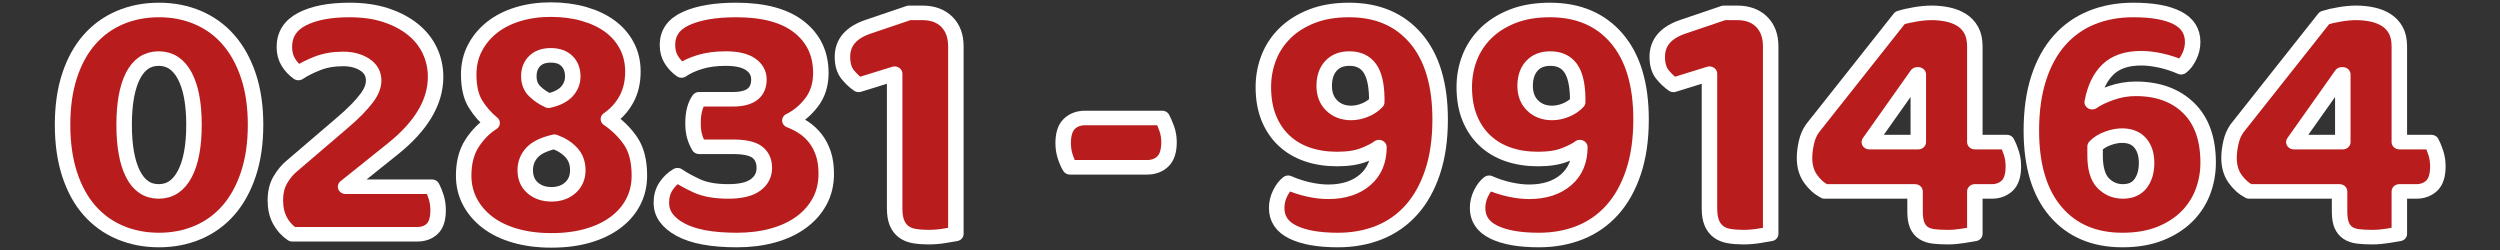
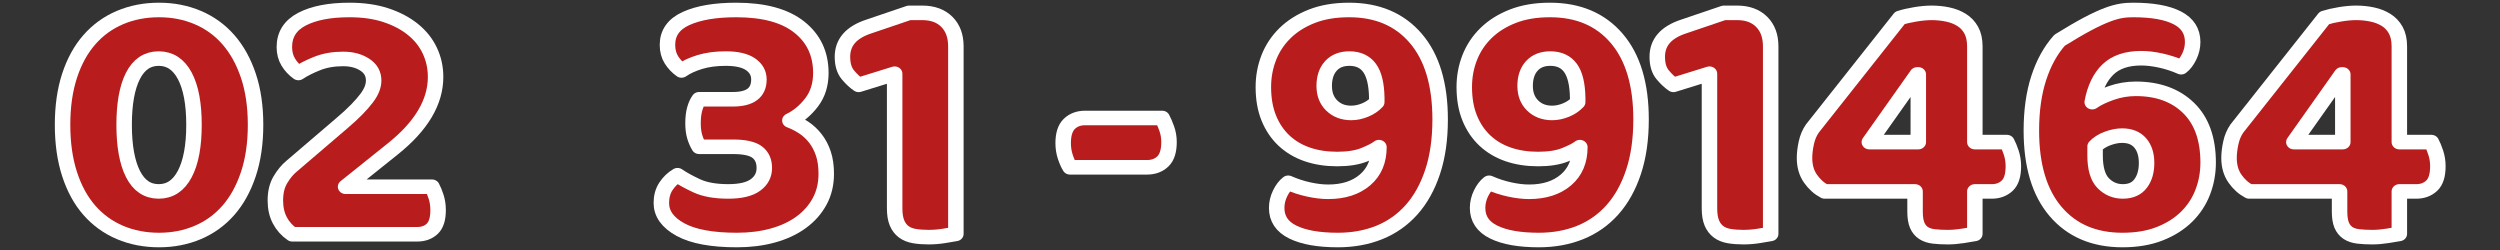
<svg xmlns="http://www.w3.org/2000/svg" width="100%" height="100%" viewBox="0 0 500 50" version="1.1" xml:space="preserve" style="fill-rule:evenodd;clip-rule:evenodd;stroke-linejoin:round;stroke-miterlimit:2;">
  <rect x="0" y="0" width="500" height="50" fill="#333333" stroke="none" />
  <g transform="matrix(1.064,0,0,1,-17.037,-5.74)">
    <path d="M52.476,30.704C52.476,26.48 51.901,23.216 50.75,20.912C49.6,18.608 47.964,17.456 45.843,17.456C43.723,17.456 42.11,18.608 41.004,20.912C39.899,23.216 39.346,26.48 39.346,30.704C39.346,34.928 39.899,38.204 41.004,40.532C42.11,42.86 43.723,44.024 45.843,44.024C47.964,44.024 49.6,42.86 50.75,40.532C51.901,38.204 52.476,34.928 52.476,30.704ZM64.049,30.704C64.049,34.4 63.598,37.688 62.696,40.568C61.793,43.448 60.541,45.86 58.939,47.804C57.338,49.748 55.42,51.224 53.187,52.232C50.953,53.24 48.528,53.744 45.911,53.744C43.249,53.744 40.801,53.24 38.568,52.232C36.334,51.224 34.417,49.748 32.815,47.804C31.213,45.86 29.972,43.448 29.092,40.568C28.213,37.688 27.773,34.4 27.773,30.704C27.773,27.008 28.213,23.732 29.092,20.876C29.972,18.02 31.213,15.62 32.815,13.676C34.417,11.732 36.334,10.256 38.568,9.248C40.801,8.24 43.249,7.736 45.911,7.736C48.528,7.736 50.953,8.24 53.187,9.248C55.42,10.256 57.338,11.732 58.939,13.676C60.541,15.62 61.793,18.02 62.696,20.876C63.598,23.732 64.049,27.008 64.049,30.704Z" style="fill:rgb(185,28,28);fill-rule:nonzero;stroke:white;stroke-width:2.91px;" />
  </g>
  <g transform="matrix(1.064,0,0,1,-17.037,-5.74)">
    <path d="M81.714,7.736C84.286,7.736 86.564,8.084 88.549,8.78C90.535,9.476 92.227,10.424 93.625,11.624C95.024,12.824 96.084,14.24 96.806,15.872C97.528,17.504 97.889,19.256 97.889,21.128C97.889,26.168 95.205,30.968 89.835,35.528L80.969,43.088L97.212,43.088C97.483,43.616 97.743,44.288 97.991,45.104C98.239,45.92 98.363,46.808 98.363,47.768C98.363,49.496 98.002,50.732 97.28,51.476C96.558,52.22 95.611,52.592 94.438,52.592L70.953,52.592C69.96,51.872 69.182,50.948 68.618,49.82C68.054,48.692 67.772,47.36 67.772,45.824C67.772,44.192 68.087,42.812 68.719,41.684C69.351,40.556 70.05,39.656 70.817,38.984L80.157,30.488C81.33,29.432 82.3,28.484 83.067,27.644C83.834,26.804 84.455,26.048 84.928,25.376C85.402,24.704 85.741,24.08 85.944,23.504C86.147,22.928 86.248,22.376 86.248,21.848C86.248,20.504 85.696,19.448 84.59,18.68C83.485,17.912 82.12,17.528 80.495,17.528C78.691,17.528 77.078,17.828 75.656,18.428C74.235,19.028 73.051,19.664 72.103,20.336C71.336,19.76 70.704,19.04 70.208,18.176C69.712,17.312 69.464,16.304 69.464,15.152C69.464,12.656 70.569,10.796 72.78,9.572C74.991,8.348 77.969,7.736 81.714,7.736Z" style="fill:rgb(185,28,28);fill-rule:nonzero;stroke:white;stroke-width:2.91px;" />
  </g>
  <g transform="matrix(1.064,0,0,1,-17.037,-5.74)">
-     <path d="M104.116,20.624C104.116,18.704 104.499,16.952 105.266,15.368C106.033,13.784 107.094,12.416 108.447,11.264C109.801,10.112 111.425,9.224 113.32,8.6C115.215,7.976 117.291,7.664 119.547,7.664C121.803,7.664 123.878,7.952 125.773,8.528C127.668,9.104 129.293,9.92 130.646,10.976C132,12.032 133.06,13.328 133.827,14.864C134.594,16.4 134.978,18.128 134.978,20.048C134.978,22.16 134.572,24.008 133.76,25.592C132.947,27.176 131.819,28.496 130.376,29.552C132.09,30.8 133.489,32.276 134.572,33.98C135.655,35.684 136.196,37.976 136.196,40.856C136.196,42.776 135.813,44.528 135.046,46.112C134.278,47.696 133.173,49.064 131.729,50.216C130.285,51.368 128.548,52.256 126.518,52.88C124.487,53.504 122.209,53.816 119.682,53.816C117.155,53.816 114.877,53.504 112.846,52.88C110.816,52.256 109.09,51.368 107.669,50.216C106.248,49.064 105.142,47.696 104.353,46.112C103.563,44.528 103.168,42.776 103.168,40.856C103.168,38.264 103.698,36.104 104.759,34.376C105.819,32.648 107.071,31.304 108.515,30.344C107.297,29.288 106.259,28.028 105.402,26.564C104.544,25.1 104.116,23.12 104.116,20.624ZM114.742,39.776C114.742,41.264 115.204,42.44 116.129,43.304C117.054,44.168 118.238,44.6 119.682,44.6C121.126,44.6 122.31,44.156 123.235,43.268C124.16,42.38 124.623,41.216 124.623,39.776C124.623,38.384 124.228,37.22 123.438,36.284C122.649,35.348 121.577,34.616 120.224,34.088C118.238,34.568 116.828,35.3 115.994,36.284C115.159,37.268 114.742,38.432 114.742,39.776ZM123.675,21.056C123.675,19.76 123.314,18.728 122.592,17.96C121.87,17.192 120.855,16.808 119.547,16.808C118.238,16.808 117.223,17.192 116.501,17.96C115.779,18.728 115.418,19.736 115.418,20.984C115.418,22.232 115.791,23.24 116.535,24.008C117.28,24.776 118.148,25.4 119.141,25.88C120.72,25.496 121.87,24.872 122.592,24.008C123.314,23.144 123.675,22.16 123.675,21.056Z" style="fill:rgb(185,28,28);fill-rule:nonzero;stroke:white;stroke-width:2.91px;" />
-   </g>
+     </g>
  <g transform="matrix(1.064,0,0,1,-17.037,-5.74)">
    <path d="M154.402,7.736C159.591,7.736 163.539,8.876 166.246,11.156C168.953,13.436 170.307,16.496 170.307,20.336C170.307,22.64 169.732,24.596 168.581,26.204C167.43,27.812 166.066,29.024 164.486,29.84C165.434,30.224 166.314,30.704 167.126,31.28C167.938,31.856 168.66,32.576 169.292,33.44C169.923,34.304 170.42,35.312 170.781,36.464C171.142,37.616 171.322,38.96 171.322,40.496C171.322,42.56 170.905,44.408 170.07,46.04C169.235,47.672 168.073,49.064 166.584,50.216C165.095,51.368 163.324,52.244 161.272,52.844C159.219,53.444 156.974,53.744 154.537,53.744C149.845,53.744 146.303,53.048 143.912,51.656C141.52,50.264 140.325,48.488 140.325,46.328C140.325,45.032 140.618,43.916 141.204,42.98C141.791,42.044 142.513,41.312 143.37,40.784C144.273,41.456 145.48,42.164 146.991,42.908C148.503,43.652 150.477,44.024 152.913,44.024C155.214,44.024 156.917,43.592 158.023,42.728C159.128,41.864 159.681,40.736 159.681,39.344C159.681,37.952 159.241,36.896 158.361,36.176C157.481,35.456 155.959,35.096 153.793,35.096L147.431,35.096C147.115,34.568 146.844,33.92 146.619,33.152C146.393,32.384 146.28,31.472 146.28,30.416C146.28,29.312 146.382,28.364 146.585,27.572C146.788,26.78 147.07,26.12 147.431,25.592L153.793,25.592C157.042,25.592 158.666,24.272 158.666,21.632C158.666,20.384 158.147,19.376 157.109,18.608C156.071,17.84 154.515,17.456 152.439,17.456C150.589,17.456 148.965,17.684 147.566,18.14C146.168,18.596 145.017,19.16 144.115,19.832C143.348,19.256 142.716,18.548 142.22,17.708C141.723,16.868 141.475,15.872 141.475,14.72C141.475,12.32 142.648,10.556 144.994,9.428C147.341,8.3 150.477,7.736 154.402,7.736Z" style="fill:rgb(185,28,28);fill-rule:nonzero;stroke:white;stroke-width:2.91px;" />
  </g>
  <g transform="matrix(1.064,0,0,1,-17.037,-5.74)">
    <path d="M184.181,20.48L177.413,22.712C176.736,22.232 176.06,21.56 175.383,20.696C174.706,19.832 174.368,18.632 174.368,17.096C174.368,14.216 176.014,12.2 179.308,11.048L186.888,8.312L189.393,8.312C191.333,8.312 192.867,8.912 193.995,10.112C195.123,11.312 195.687,12.944 195.687,15.008L195.687,52.52C195.19,52.616 194.457,52.748 193.487,52.916C192.517,53.084 191.536,53.168 190.543,53.168C189.55,53.168 188.659,53.096 187.87,52.952C187.08,52.808 186.415,52.52 185.873,52.088C185.332,51.656 184.914,51.068 184.621,50.324C184.328,49.58 184.181,48.608 184.181,47.408L184.181,20.48Z" style="fill:rgb(185,28,28);fill-rule:nonzero;stroke:white;stroke-width:2.91px;" />
  </g>
  <g transform="matrix(1.064,0,0,1,-17.037,-5.74)">
    <path d="M217.141,39.2C216.826,38.672 216.532,37.976 216.262,37.112C215.991,36.248 215.855,35.336 215.855,34.376C215.855,32.6 216.239,31.316 217.006,30.524C217.773,29.732 218.766,29.336 219.984,29.336L234.467,29.336C234.738,29.864 235.02,30.56 235.313,31.424C235.607,32.288 235.753,33.2 235.753,34.16C235.753,35.936 235.37,37.22 234.603,38.012C233.836,38.804 232.843,39.2 231.625,39.2L217.141,39.2Z" style="fill:rgb(185,28,28);fill-rule:nonzero;stroke:white;stroke-width:2.91px;" />
  </g>
  <g transform="matrix(1.064,0,0,1,-17.037,-5.74)">
    <path d="M265.668,44.096C268.556,44.096 270.868,43.304 272.605,41.72C274.342,40.136 275.211,37.952 275.211,35.168C274.714,35.6 273.801,36.104 272.47,36.68C271.139,37.256 269.435,37.544 267.36,37.544C265.284,37.544 263.401,37.232 261.709,36.608C260.017,35.984 258.562,35.06 257.343,33.836C256.125,32.612 255.178,31.112 254.501,29.336C253.824,27.56 253.486,25.496 253.486,23.144C253.486,21.08 253.824,19.124 254.501,17.276C255.178,15.428 256.193,13.796 257.546,12.38C258.9,10.964 260.581,9.836 262.588,8.996C264.596,8.156 266.931,7.736 269.593,7.736C274.918,7.736 279.102,9.632 282.148,13.424C285.194,17.216 286.716,22.616 286.716,29.624C286.716,33.608 286.243,37.112 285.295,40.136C284.348,43.16 283.028,45.68 281.336,47.696C279.644,49.712 277.625,51.224 275.278,52.232C272.932,53.24 270.338,53.744 267.495,53.744C263.886,53.744 261.066,53.216 259.035,52.16C257.005,51.104 255.99,49.496 255.99,47.336C255.99,46.328 256.204,45.356 256.633,44.42C257.061,43.484 257.569,42.776 258.155,42.296C259.374,42.872 260.648,43.316 261.979,43.628C263.31,43.94 264.54,44.096 265.668,44.096ZM269.999,28.328C270.857,28.328 271.725,28.136 272.605,27.752C273.485,27.368 274.218,26.84 274.805,26.168L274.805,25.304C274.76,22.568 274.308,20.576 273.451,19.328C272.594,18.08 271.33,17.456 269.661,17.456C268.172,17.456 267.01,17.948 266.176,18.932C265.341,19.916 264.923,21.248 264.923,22.928C264.923,24.56 265.397,25.868 266.345,26.852C267.292,27.836 268.51,28.328 269.999,28.328Z" style="fill:rgb(185,28,28);fill-rule:nonzero;stroke:white;stroke-width:2.91px;" />
  </g>
  <g transform="matrix(1.064,0,0,1,-17.037,-5.74)">
    <path d="M303.433,44.096C306.321,44.096 308.633,43.304 310.371,41.72C312.108,40.136 312.976,37.952 312.976,35.168C312.48,35.6 311.566,36.104 310.235,36.68C308.904,37.256 307.201,37.544 305.125,37.544C303.05,37.544 301.166,37.232 299.474,36.608C297.782,35.984 296.327,35.06 295.109,33.836C293.89,32.612 292.943,31.112 292.266,29.336C291.589,27.56 291.251,25.496 291.251,23.144C291.251,21.08 291.589,19.124 292.266,17.276C292.943,15.428 293.958,13.796 295.312,12.38C296.665,10.964 298.346,9.836 300.354,8.996C302.362,8.156 304.697,7.736 307.359,7.736C312.683,7.736 316.868,9.632 319.913,13.424C322.959,17.216 324.482,22.616 324.482,29.624C324.482,33.608 324.008,37.112 323.061,40.136C322.113,43.16 320.793,45.68 319.101,47.696C317.409,49.712 315.39,51.224 313.044,52.232C310.698,53.24 308.103,53.744 305.261,53.744C301.651,53.744 298.831,53.216 296.801,52.16C294.77,51.104 293.755,49.496 293.755,47.336C293.755,46.328 293.969,45.356 294.398,44.42C294.827,43.484 295.334,42.776 295.921,42.296C297.139,42.872 298.414,43.316 299.745,43.628C301.076,43.94 302.305,44.096 303.433,44.096ZM307.765,28.328C308.622,28.328 309.491,28.136 310.371,27.752C311.25,27.368 311.984,26.84 312.57,26.168L312.57,25.304C312.525,22.568 312.074,20.576 311.217,19.328C310.359,18.08 309.096,17.456 307.426,17.456C305.938,17.456 304.776,17.948 303.941,18.932C303.106,19.916 302.689,21.248 302.689,22.928C302.689,24.56 303.163,25.868 304.11,26.852C305.058,27.836 306.276,28.328 307.765,28.328Z" style="fill:rgb(185,28,28);fill-rule:nonzero;stroke:white;stroke-width:2.91px;" />
  </g>
  <g transform="matrix(1.064,0,0,1,-17.037,-5.74)">
    <path d="M337.341,20.48L330.573,22.712C329.896,22.232 329.219,21.56 328.543,20.696C327.866,19.832 327.527,18.632 327.527,17.096C327.527,14.216 329.174,12.2 332.468,11.048L340.048,8.312L342.552,8.312C344.493,8.312 346.027,8.912 347.155,10.112C348.283,11.312 348.847,12.944 348.847,15.008L348.847,52.52C348.35,52.616 347.617,52.748 346.647,52.916C345.677,53.084 344.696,53.168 343.703,53.168C342.71,53.168 341.819,53.096 341.03,52.952C340.24,52.808 339.574,52.52 339.033,52.088C338.492,51.656 338.074,51.068 337.781,50.324C337.488,49.58 337.341,48.608 337.341,47.408L337.341,20.48Z" style="fill:rgb(185,28,28);fill-rule:nonzero;stroke:white;stroke-width:2.91px;" />
  </g>
  <g transform="matrix(1.064,0,0,1,-17.037,-5.74)">
    <path d="M373.144,9.32C374.001,9.032 374.982,8.792 376.088,8.6C377.193,8.408 378.197,8.312 379.1,8.312C380.137,8.312 381.141,8.42 382.111,8.636C383.081,8.852 383.95,9.212 384.717,9.716C385.484,10.22 386.093,10.904 386.544,11.768C386.996,12.632 387.221,13.712 387.221,15.008L387.221,34.16L393.245,34.16C393.515,34.688 393.786,35.384 394.057,36.248C394.328,37.112 394.463,38.024 394.463,38.984C394.463,40.808 394.079,42.104 393.312,42.872C392.545,43.64 391.575,44.024 390.402,44.024L387.221,44.024L387.221,52.52C386.725,52.616 385.98,52.748 384.988,52.916C383.995,53.084 383.048,53.168 382.145,53.168C381.153,53.168 380.273,53.12 379.506,53.024C378.739,52.928 378.096,52.7 377.577,52.34C377.058,51.98 376.663,51.464 376.392,50.792C376.122,50.12 375.986,49.208 375.986,48.056L375.986,44.024L358.999,44.024C357.961,43.448 357.07,42.596 356.325,41.468C355.581,40.34 355.209,38.96 355.209,37.328C355.209,36.416 355.321,35.408 355.547,34.304C355.773,33.2 356.156,32.24 356.698,31.424L373.144,9.32ZM376.595,20.624L376.392,20.624L367.391,34.16L376.595,34.16L376.595,20.624Z" style="fill:rgb(185,28,28);fill-rule:nonzero;stroke:white;stroke-width:2.91px;" />
  </g>
  <g transform="matrix(1.064,0,0,1,-17.037,-5.74)">
-     <path d="M428.168,14.144C428.168,15.152 427.953,16.124 427.525,17.06C427.096,17.996 426.588,18.704 426.002,19.184C424.784,18.608 423.509,18.164 422.178,17.852C420.847,17.54 419.617,17.384 418.489,17.384C415.782,17.384 413.695,18.14 412.229,19.652C410.763,21.164 409.781,23.336 409.285,26.168C410.187,25.496 411.383,24.884 412.872,24.332C414.361,23.78 415.895,23.504 417.474,23.504C421.625,23.504 424.93,24.776 427.389,27.32C429.848,29.864 431.078,33.512 431.078,38.264C431.078,40.328 430.739,42.296 430.063,44.168C429.386,46.04 428.371,47.684 427.017,49.1C425.663,50.516 423.983,51.644 421.975,52.484C419.967,53.324 417.632,53.744 414.97,53.744C409.646,53.744 405.461,51.848 402.415,48.056C399.37,44.264 397.847,38.864 397.847,31.856C397.847,27.872 398.309,24.368 399.234,21.344C400.159,18.32 401.468,15.8 403.16,13.784C404.852,11.768 406.871,10.256 409.217,9.248C411.563,8.24 414.158,7.736 417,7.736C420.61,7.736 423.374,8.264 425.291,9.32C427.209,10.376 428.168,11.984 428.168,14.144ZM414.902,32.864C414.045,32.864 413.131,33.056 412.161,33.44C411.191,33.824 410.413,34.352 409.826,35.024L409.826,36.824C409.826,39.416 410.334,41.264 411.349,42.368C412.364,43.472 413.594,44.024 415.038,44.024C416.527,44.024 417.643,43.496 418.388,42.44C419.132,41.384 419.505,40.016 419.505,38.336C419.505,36.656 419.11,35.324 418.32,34.34C417.531,33.356 416.391,32.864 414.902,32.864Z" style="fill:rgb(185,28,28);fill-rule:nonzero;stroke:white;stroke-width:2.91px;" />
+     <path d="M428.168,14.144C428.168,15.152 427.953,16.124 427.525,17.06C427.096,17.996 426.588,18.704 426.002,19.184C424.784,18.608 423.509,18.164 422.178,17.852C420.847,17.54 419.617,17.384 418.489,17.384C415.782,17.384 413.695,18.14 412.229,19.652C410.763,21.164 409.781,23.336 409.285,26.168C410.187,25.496 411.383,24.884 412.872,24.332C414.361,23.78 415.895,23.504 417.474,23.504C421.625,23.504 424.93,24.776 427.389,27.32C429.848,29.864 431.078,33.512 431.078,38.264C431.078,40.328 430.739,42.296 430.063,44.168C429.386,46.04 428.371,47.684 427.017,49.1C425.663,50.516 423.983,51.644 421.975,52.484C419.967,53.324 417.632,53.744 414.97,53.744C409.646,53.744 405.461,51.848 402.415,48.056C399.37,44.264 397.847,38.864 397.847,31.856C397.847,27.872 398.309,24.368 399.234,21.344C400.159,18.32 401.468,15.8 403.16,13.784C411.563,8.24 414.158,7.736 417,7.736C420.61,7.736 423.374,8.264 425.291,9.32C427.209,10.376 428.168,11.984 428.168,14.144ZM414.902,32.864C414.045,32.864 413.131,33.056 412.161,33.44C411.191,33.824 410.413,34.352 409.826,35.024L409.826,36.824C409.826,39.416 410.334,41.264 411.349,42.368C412.364,43.472 413.594,44.024 415.038,44.024C416.527,44.024 417.643,43.496 418.388,42.44C419.132,41.384 419.505,40.016 419.505,38.336C419.505,36.656 419.11,35.324 418.32,34.34C417.531,33.356 416.391,32.864 414.902,32.864Z" style="fill:rgb(185,28,28);fill-rule:nonzero;stroke:white;stroke-width:2.91px;" />
  </g>
  <g transform="matrix(1.064,0,0,1,-17.037,-5.74)">
    <path d="M452.938,9.32C453.796,9.032 454.777,8.792 455.883,8.6C456.988,8.408 457.992,8.312 458.894,8.312C459.932,8.312 460.936,8.42 461.906,8.636C462.876,8.852 463.745,9.212 464.512,9.716C465.279,10.22 465.888,10.904 466.339,11.768C466.79,12.632 467.016,13.712 467.016,15.008L467.016,34.16L473.039,34.16C473.31,34.688 473.581,35.384 473.852,36.248C474.122,37.112 474.258,38.024 474.258,38.984C474.258,40.808 473.874,42.104 473.107,42.872C472.34,43.64 471.37,44.024 470.197,44.024L467.016,44.024L467.016,52.52C466.52,52.616 465.775,52.748 464.782,52.916C463.79,53.084 462.842,53.168 461.94,53.168C460.947,53.168 460.067,53.12 459.3,53.024C458.533,52.928 457.89,52.7 457.372,52.34C456.853,51.98 456.458,51.464 456.187,50.792C455.916,50.12 455.781,49.208 455.781,48.056L455.781,44.024L438.793,44.024C437.756,43.448 436.864,42.596 436.12,41.468C435.376,40.34 435.003,38.96 435.003,37.328C435.003,36.416 435.116,35.408 435.342,34.304C435.567,33.2 435.951,32.24 436.492,31.424L452.938,9.32ZM456.39,20.624L456.187,20.624L447.186,34.16L456.39,34.16L456.39,20.624Z" style="fill:rgb(185,28,28);fill-rule:nonzero;stroke:white;stroke-width:2.91px;" />
  </g>
</svg>